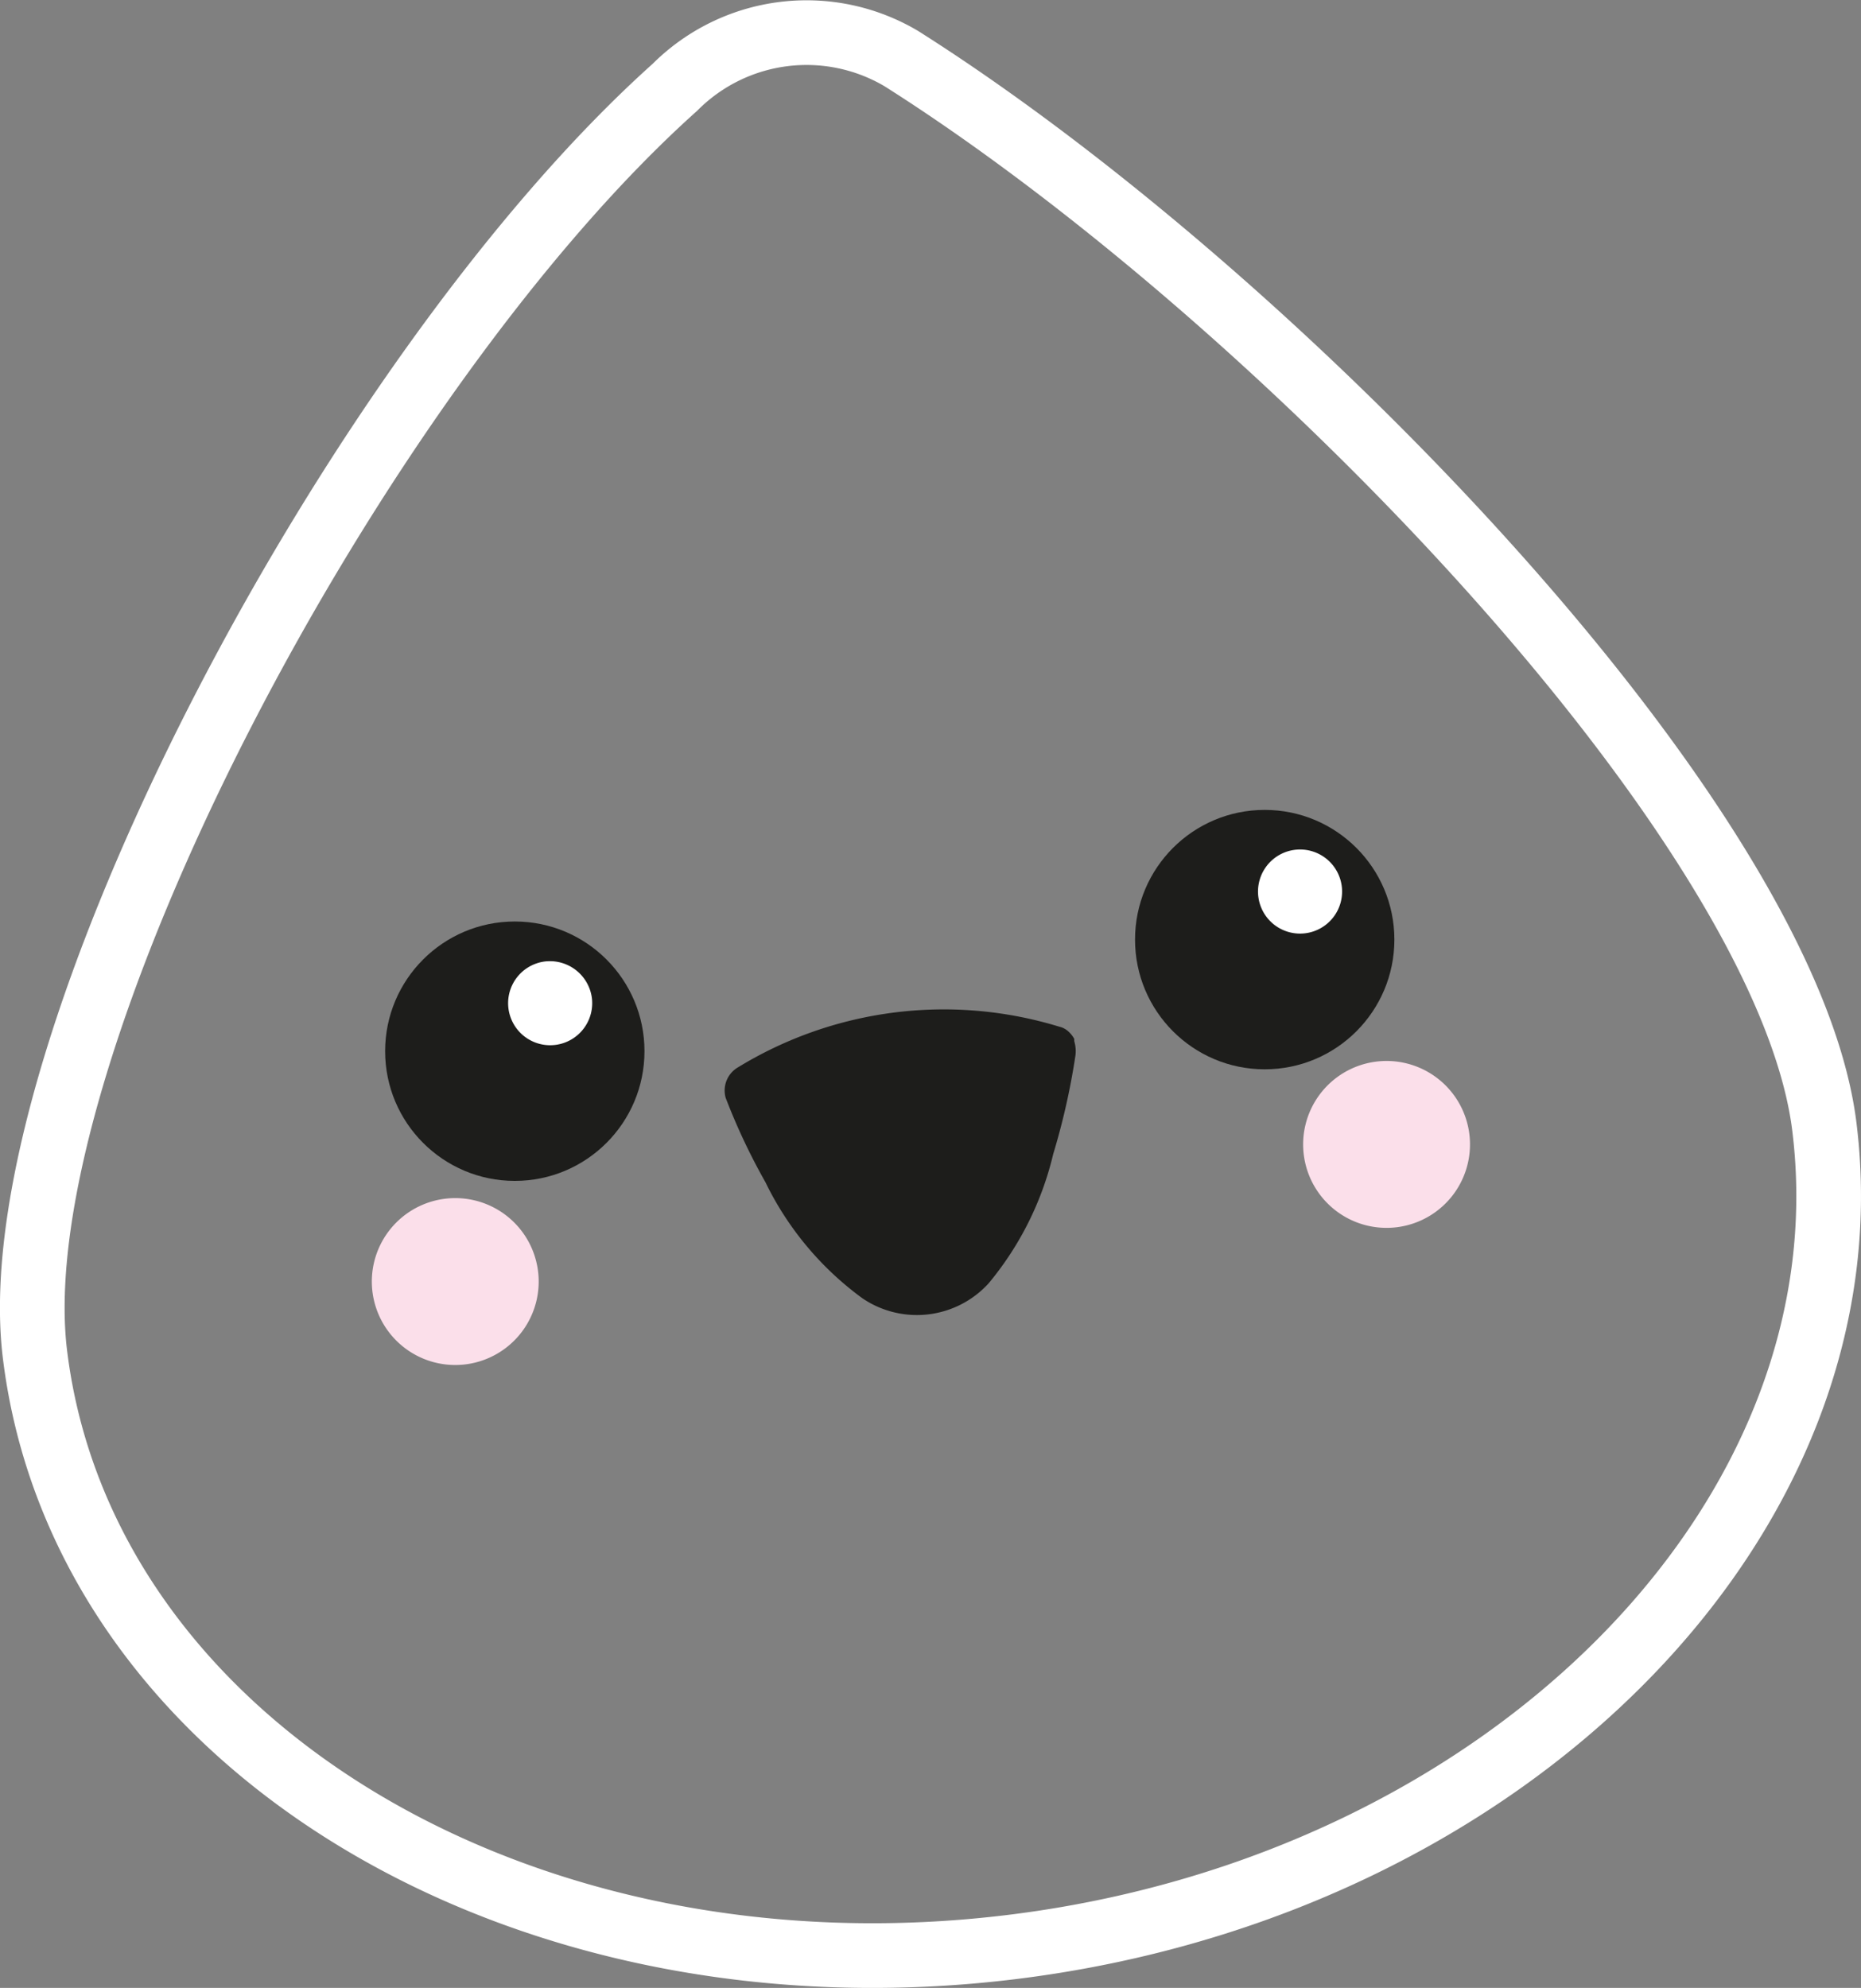
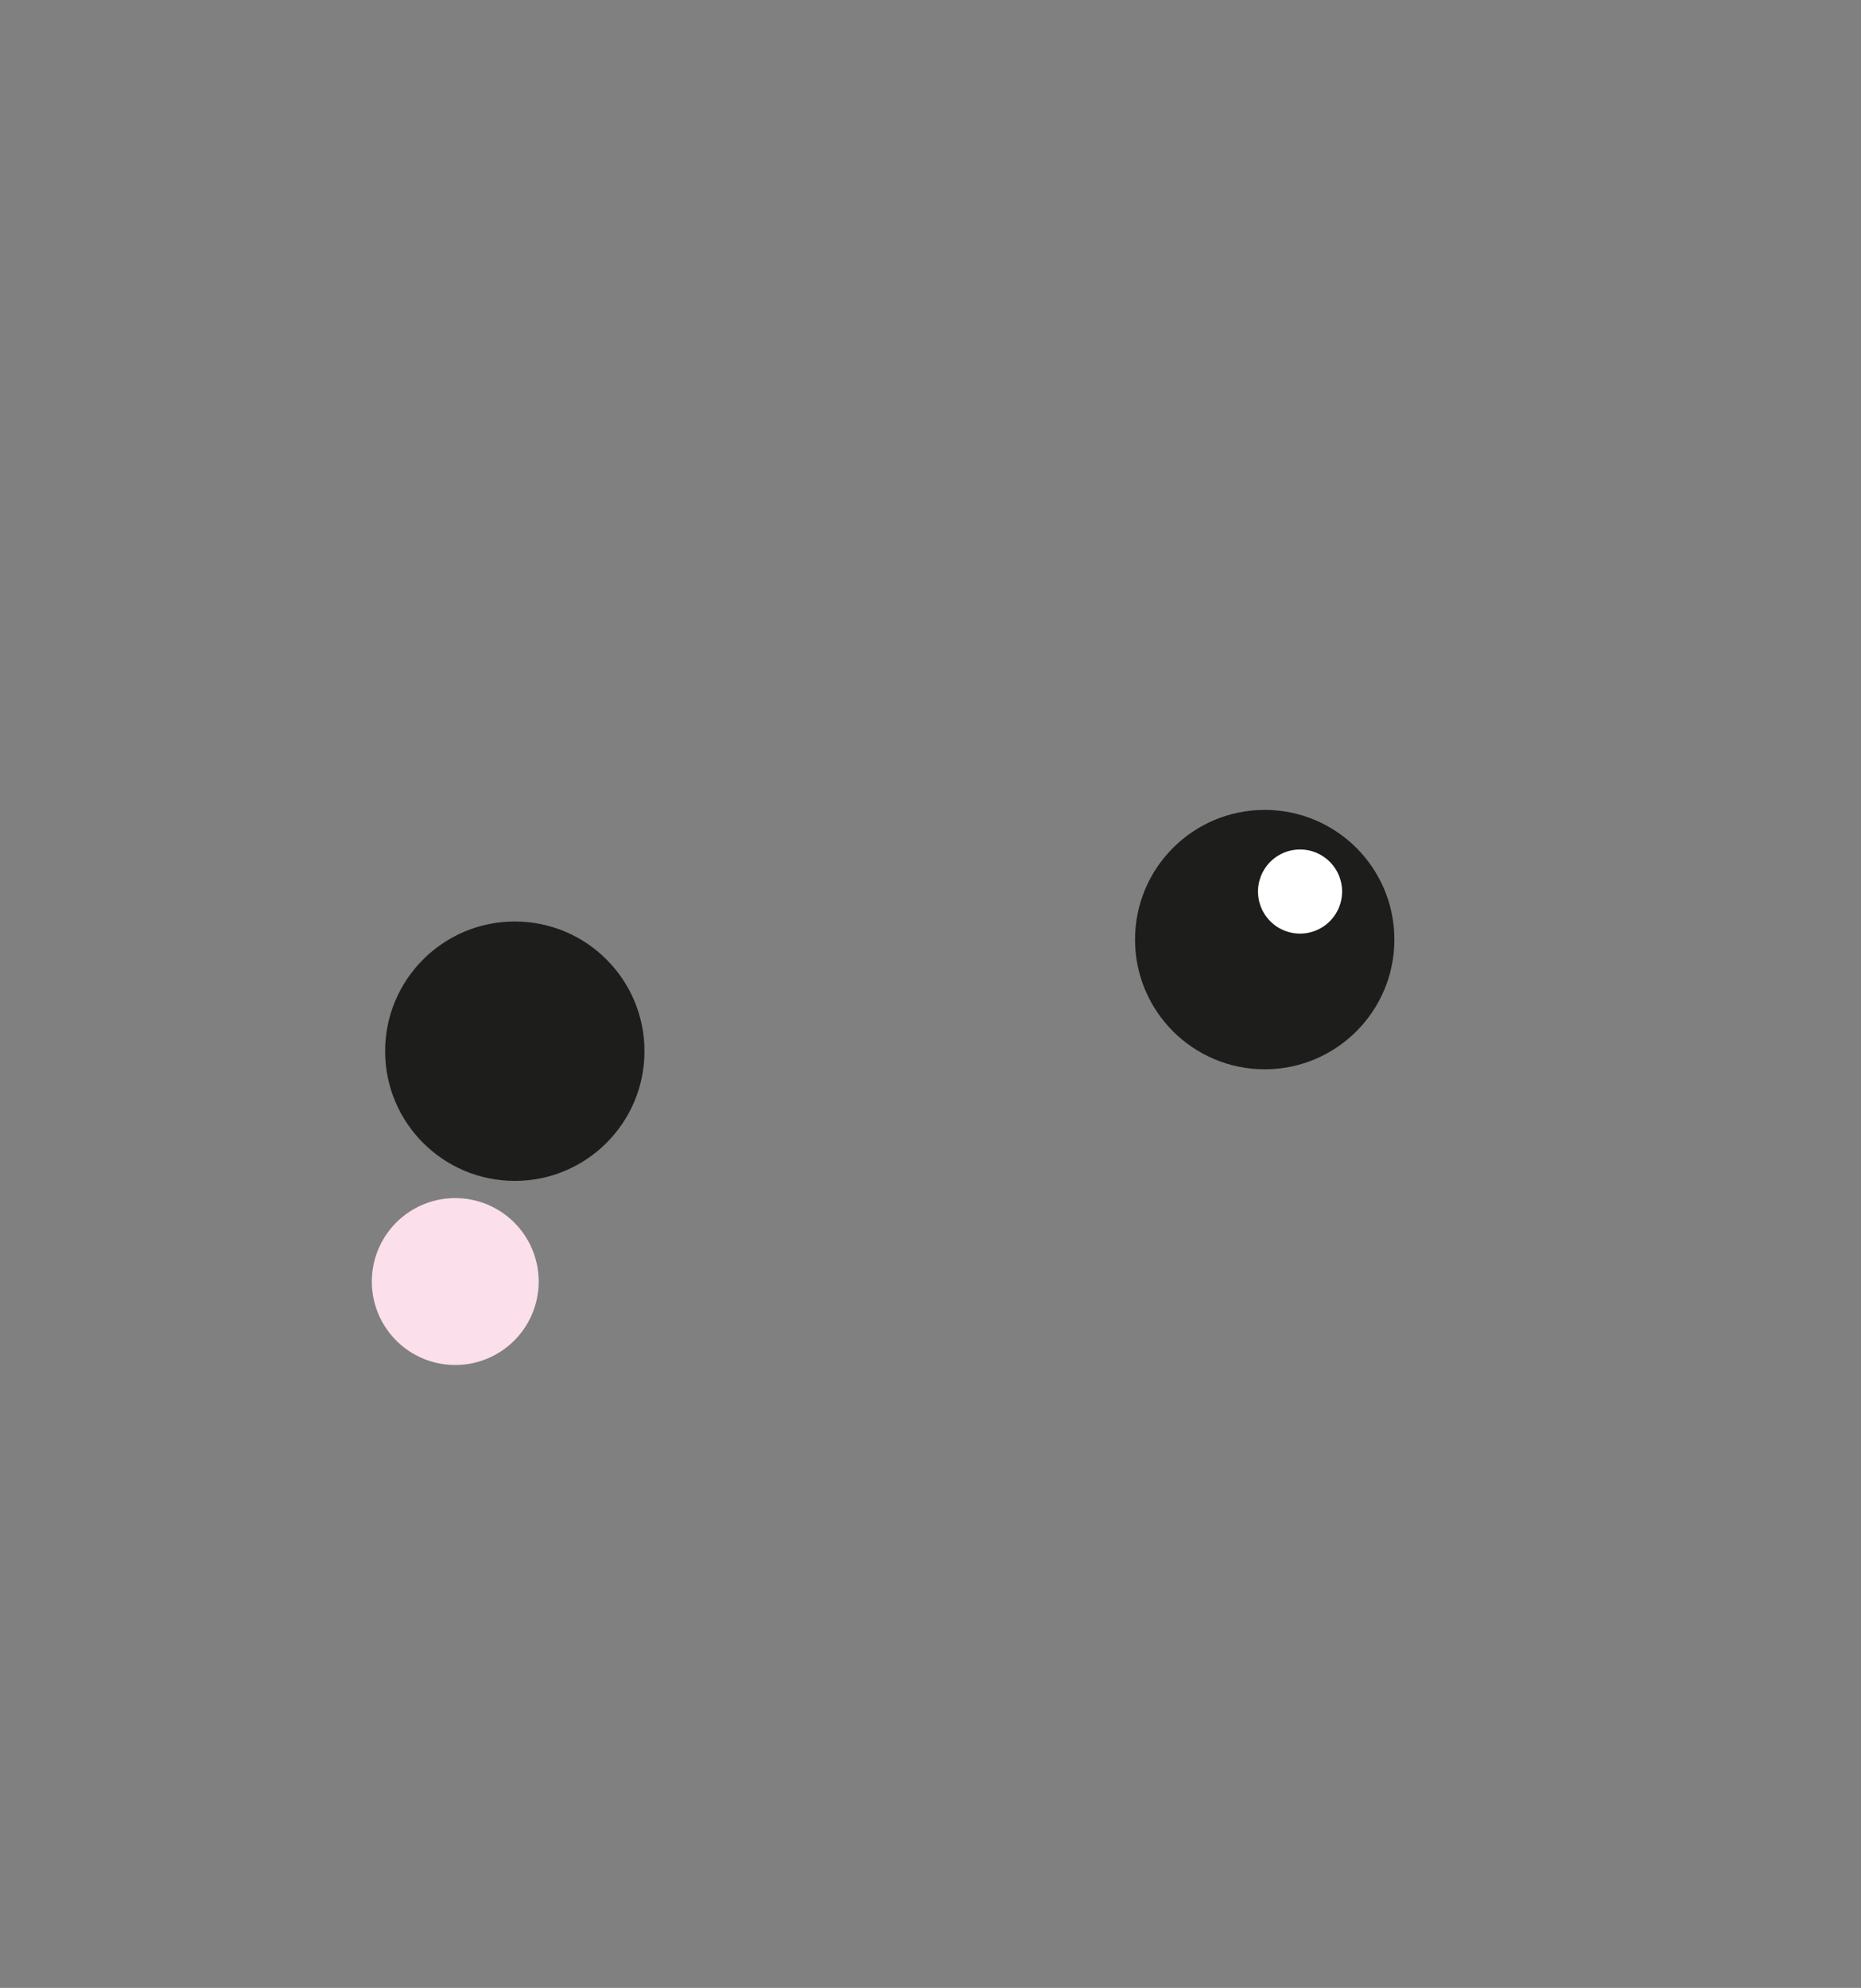
<svg xmlns="http://www.w3.org/2000/svg" viewBox="0 0 57.55 61.46">
  <rect x="0" y="0" width="57.55" height="61.46" fill="#808080" stroke="none" />
  <defs>
    <style>.cls-1{fill:none;stroke:#fff;stroke-miterlimit:10;stroke-width:2px;}.cls-2{fill:#fbdfea;}.cls-3{fill:#1d1d1b;}.cls-4{fill:#fff;}</style>
  </defs>
  <g id="Слой_2" data-name="Слой 2">
    <g id="Color">
-       <path class="cls-1" d="M56.42,34.86c1.47,12-9.73,23.39-25,25.32S2.55,53.91,1.08,41.86C-.06,32.49,11,11.54,20.87,2.7a5.75,5.75,0,0,1,7-.89C39.49,9.16,55.28,25.48,56.42,34.86Z" />
      <path class="cls-2" d="M16.63,39.24a2.58,2.58,0,1,1-2.93-2.17A2.58,2.58,0,0,1,16.63,39.24Z" />
-       <path class="cls-2" d="M45.43,35a2.58,2.58,0,1,1-2.93-2.17A2.58,2.58,0,0,1,45.43,35Z" />
      <circle class="cls-3" cx="15.92" cy="32.5" r="4.01" />
-       <path class="cls-4" d="M18.3,30.83a1.3,1.3,0,1,1-1.48-1.1A1.31,1.31,0,0,1,18.3,30.83Z" />
+       <path class="cls-4" d="M18.3,30.83A1.31,1.31,0,0,1,18.3,30.83Z" />
      <circle class="cls-3" cx="39.11" cy="29.05" r="4.01" />
      <path class="cls-4" d="M41.49,27.38A1.3,1.3,0,1,1,40,26.28,1.3,1.3,0,0,1,41.49,27.38Z" />
-       <path class="cls-3" d="M33.22,32.19s0,0,0-.07a.83.83,0,0,0-.16-.21s0,0,0,0a.63.63,0,0,0-.31-.17A12.2,12.2,0,0,0,22.82,33a.83.83,0,0,0-.38.94,19.41,19.41,0,0,0,1.23,2.61,9.67,9.67,0,0,0,3,3.59,3,3,0,0,0,3.9-.46,9.77,9.77,0,0,0,2-4,21.5,21.5,0,0,0,.68-3A1.06,1.06,0,0,0,33.22,32.19Z" />
    </g>
  </g>
</svg>